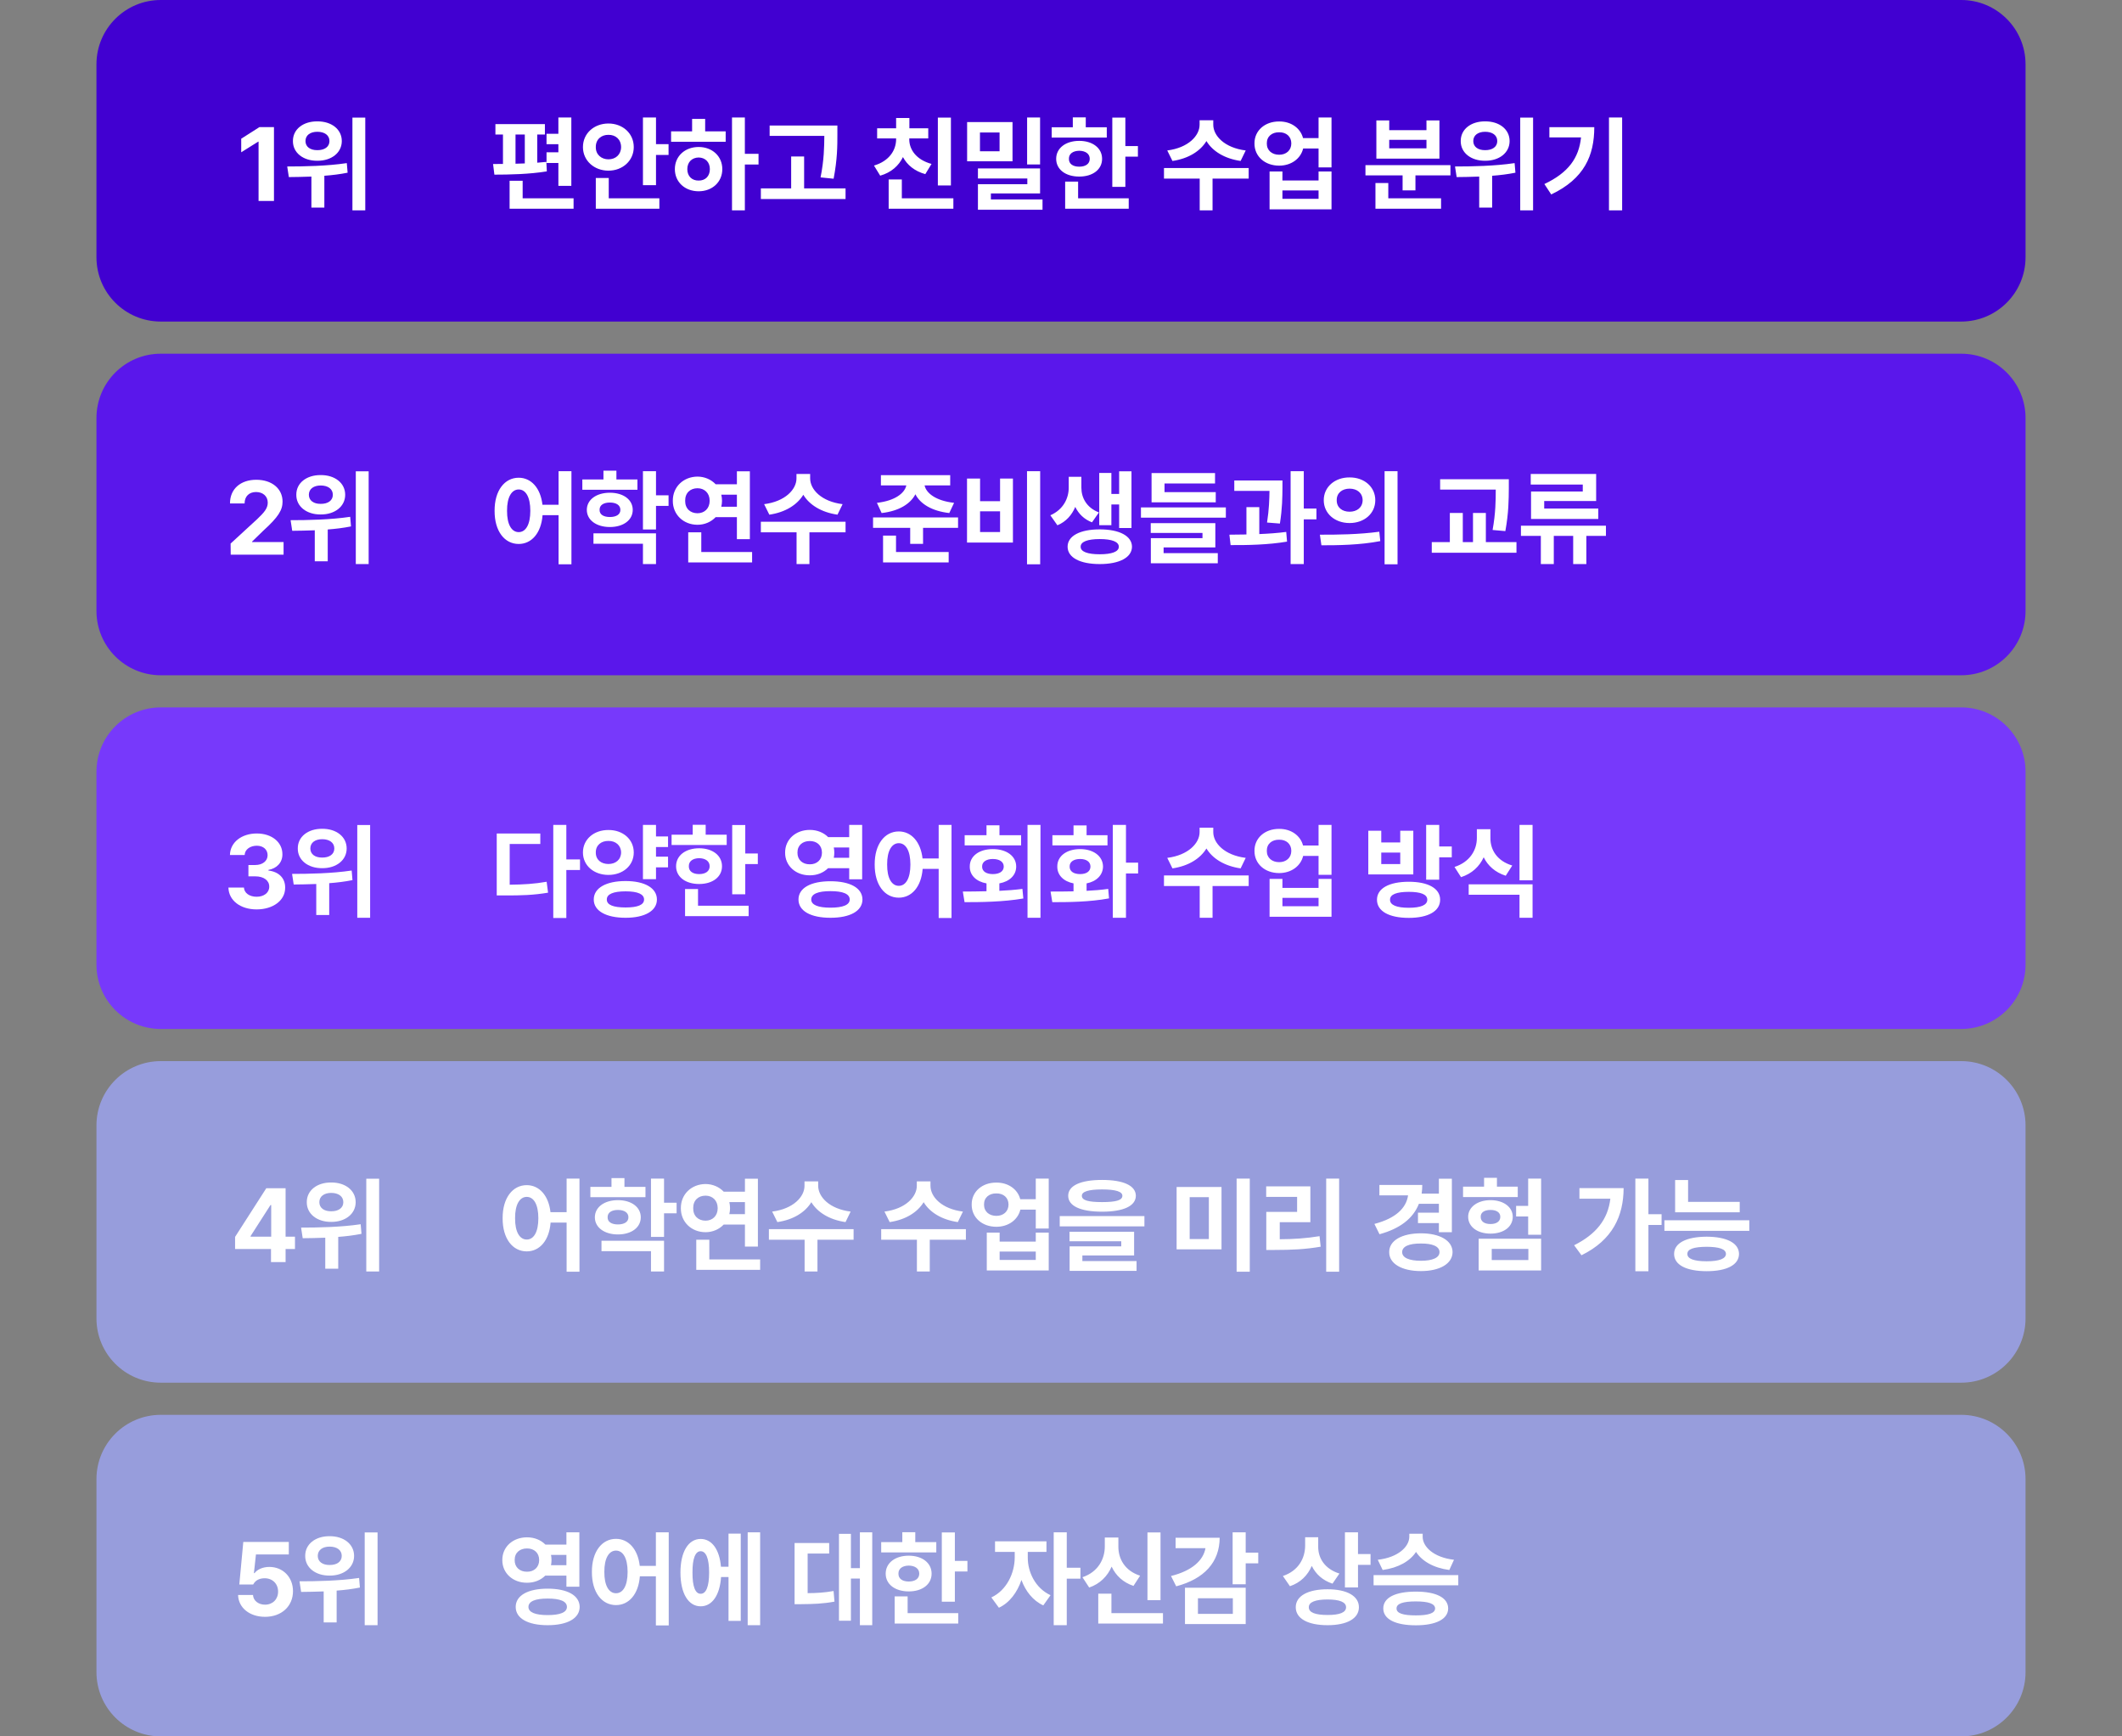
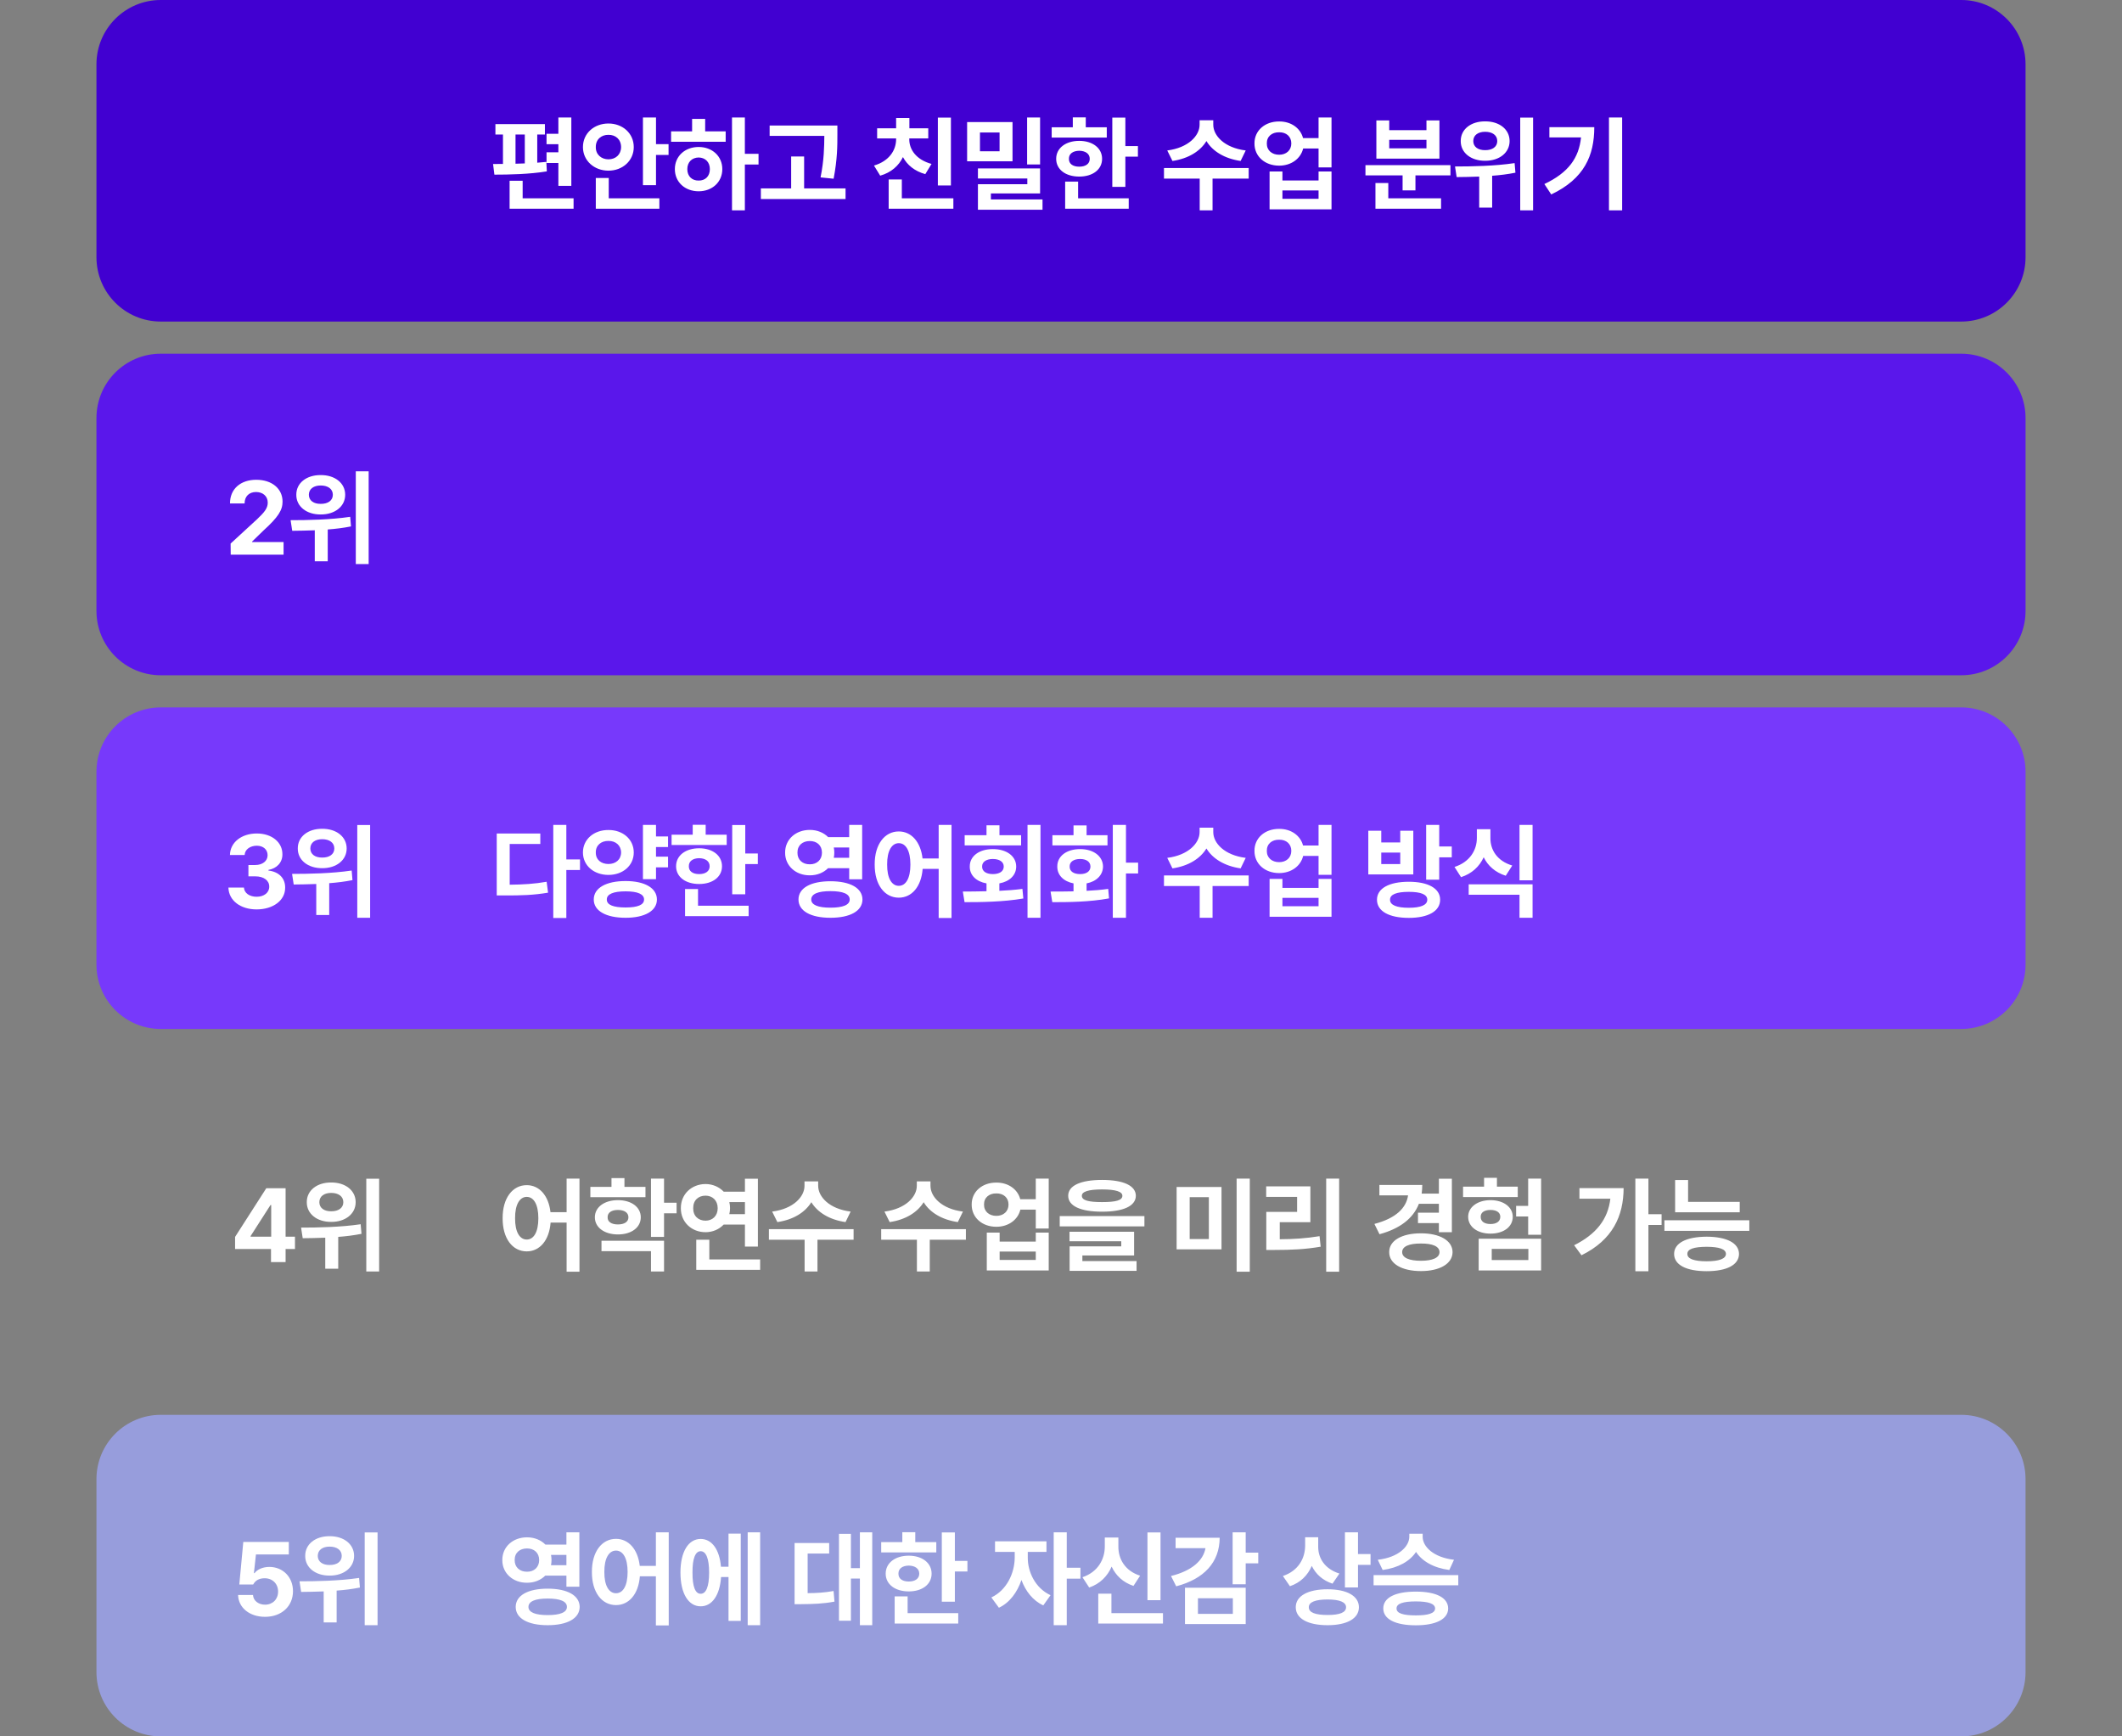
<svg xmlns="http://www.w3.org/2000/svg" width="264" height="216" viewBox="0 0 264 216" fill="none">
  <rect x="0" y="0" width="264" height="216" fill="#808080" stroke="none" />
  <path d="M12 8C12 3.582 15.582 0 20 0H244C248.418 0 252 3.582 252 8V32C252 36.418 248.418 40 244 40H20C15.582 40 12 36.418 12 32V8Z" fill="#4100D1" />
-   <path d="M34.085 15.809V25H32.168V17.624H32.117L30.01 18.944V17.256L32.282 15.809H34.085ZM39.477 15.098C41.242 15.085 42.524 16.088 42.524 17.548C42.524 18.995 41.242 20.011 39.477 19.998C37.713 20.011 36.431 18.995 36.443 17.548C36.431 16.088 37.713 15.085 39.477 15.098ZM39.477 16.393C38.614 16.393 38.005 16.811 38.005 17.548C38.005 18.271 38.614 18.69 39.477 18.678C40.366 18.69 40.988 18.271 40.988 17.548C40.988 16.811 40.366 16.393 39.477 16.393ZM45.444 14.628V26.168H43.845V14.628H45.444ZM35.732 20.709C37.776 20.709 40.684 20.658 43.146 20.29L43.248 21.483C42.296 21.674 41.318 21.794 40.353 21.864V25.825H38.741V21.966C37.725 22.01 36.767 22.017 35.935 22.029L35.732 20.709Z" fill="white" />
  <path d="M71.08 14.615V23.121H69.468V20.277H67.995V18.944H69.468V17.941H67.995V16.646H69.468V14.615H71.08ZM67.792 15.44V16.735H66.84V20.239C67.227 20.214 67.608 20.176 67.97 20.138L68.033 21.318C65.875 21.674 63.336 21.725 61.508 21.725L61.343 20.404C61.724 20.404 62.143 20.398 62.574 20.392V16.735H61.635V15.44H67.792ZM71.359 24.67V25.965H63.399V22.486H65.024V24.67H71.359ZM64.136 20.366C64.517 20.36 64.904 20.347 65.291 20.328V16.735H64.136V20.366ZM81.614 14.615V17.929H83.176V19.274H81.614V23.032H79.989V14.615H81.614ZM82.033 24.67V25.965H74.124V22.144H75.736V24.67H82.033ZM75.698 15.364C77.463 15.364 78.847 16.583 78.847 18.297C78.847 19.985 77.463 21.23 75.698 21.23C73.921 21.23 72.524 19.985 72.524 18.297C72.524 16.583 73.921 15.364 75.698 15.364ZM75.698 16.773C74.822 16.761 74.111 17.332 74.124 18.297C74.111 19.236 74.822 19.82 75.698 19.82C76.587 19.82 77.26 19.236 77.272 18.297C77.26 17.332 76.587 16.761 75.698 16.773ZM92.669 14.615V19.135H94.37V20.468H92.669V26.168H91.069V14.615H92.669ZM90.282 16.342V17.637H83.49V16.342H86.105V14.793H87.73V16.342H90.282ZM86.918 18.284C88.606 18.284 89.863 19.427 89.863 21.039C89.863 22.651 88.606 23.794 86.918 23.794C85.217 23.794 83.96 22.651 83.96 21.039C83.96 19.427 85.217 18.284 86.918 18.284ZM86.918 19.592C86.105 19.605 85.509 20.15 85.509 21.039C85.509 21.94 86.105 22.474 86.918 22.461C87.73 22.474 88.314 21.94 88.314 21.039C88.314 20.15 87.73 19.605 86.918 19.592ZM104.18 15.618V16.71C104.18 18.157 104.18 19.782 103.711 22.232L102.086 22.067C102.524 19.884 102.543 18.259 102.555 16.9H95.751V15.618H104.18ZM105.196 23.439V24.759H94.659V23.439H98.429V19.465H100.042V23.439H105.196ZM118.304 14.628V23.07H116.679V14.628H118.304ZM118.609 24.67V25.965H110.56V22.321H112.198V24.67H118.609ZM113.124 17.307C113.112 18.602 113.988 19.871 115.892 20.392L115.118 21.661C113.785 21.293 112.864 20.525 112.337 19.541C111.817 20.614 110.877 21.464 109.506 21.852L108.732 20.595C110.636 20.036 111.487 18.678 111.487 17.307V17.218H109.125V15.961H111.487V14.679H113.137V15.961H115.486V17.218H113.124V17.307ZM125.969 15.187V20.061H120.32V15.187H125.969ZM121.919 16.481V18.817H124.357V16.481H121.919ZM129.397 14.615V20.455H127.784V14.615H129.397ZM129.397 20.95V24.061H123.278V24.81H129.701V26.092H121.665V22.918H127.81V22.207H121.665V20.95H129.397ZM140.007 14.628V18.17H141.569V19.49H140.007V23.248H138.382V14.628H140.007ZM137.696 15.834V17.116H130.841V15.834H133.469V14.602H135.081V15.834H137.696ZM134.269 17.523C135.944 17.523 137.112 18.424 137.112 19.757C137.112 21.09 135.944 21.966 134.269 21.966C132.58 21.966 131.4 21.09 131.4 19.757C131.4 18.424 132.58 17.523 134.269 17.523ZM134.269 18.754C133.494 18.767 132.974 19.122 132.986 19.757C132.974 20.392 133.494 20.734 134.269 20.734C135.043 20.734 135.576 20.392 135.576 19.757C135.576 19.122 135.043 18.767 134.269 18.754ZM140.426 24.67V25.965H132.517V22.588H134.129V24.67H140.426ZM150.944 15.517C150.944 16.875 152.328 18.386 154.981 18.716L154.347 20.023C152.328 19.731 150.849 18.798 150.094 17.548C149.332 18.798 147.866 19.731 145.866 20.023L145.219 18.716C147.847 18.386 149.243 16.875 149.243 15.517V14.958H150.944V15.517ZM155.35 20.899V22.22H150.855V26.168H149.256V22.22H144.812V20.899H155.35ZM159.142 15.11C160.621 15.098 161.796 15.942 162.113 17.18H164.043V14.615H165.655V20.823H164.043V18.475H162.126C161.821 19.744 160.634 20.607 159.142 20.607C157.365 20.607 156.057 19.452 156.07 17.84C156.057 16.253 157.365 15.098 159.142 15.11ZM159.142 16.456C158.241 16.443 157.594 16.977 157.606 17.84C157.594 18.703 158.241 19.249 159.142 19.249C160.018 19.249 160.653 18.703 160.653 17.84C160.653 16.977 160.018 16.443 159.142 16.456ZM159.549 21.331V22.448H164.043V21.331H165.655V26.041H157.949V21.331H159.549ZM159.549 24.733H164.043V23.692H159.549V24.733ZM180.452 20.544V21.814H176.097V23.68H174.498V21.814H169.877V20.544H180.452ZM179.284 24.67V25.965H171.121V22.766H172.72V24.67H179.284ZM172.835 14.983V16.189H177.468V14.983H179.081V19.731H171.235V14.983H172.835ZM172.835 18.449H177.468V17.395H172.835V18.449ZM184.765 15.098C186.53 15.085 187.812 16.088 187.812 17.548C187.812 18.995 186.53 20.011 184.765 19.998C183 20.011 181.718 18.995 181.731 17.548C181.718 16.088 183 15.085 184.765 15.098ZM184.765 16.393C183.902 16.393 183.292 16.811 183.292 17.548C183.292 18.271 183.902 18.69 184.765 18.678C185.654 18.69 186.276 18.271 186.276 17.548C186.276 16.811 185.654 16.393 184.765 16.393ZM190.732 14.628V26.168H189.132V14.628H190.732ZM181.02 20.709C183.064 20.709 185.971 20.658 188.434 20.29L188.536 21.483C187.583 21.674 186.606 21.794 185.641 21.864V25.825H184.029V21.966C183.013 22.01 182.055 22.017 181.223 22.029L181.02 20.709ZM201.812 14.615V26.168H200.174V14.615H201.812ZM198.346 15.821C198.346 19.325 197.115 22.232 192.989 24.188L192.138 22.893C195.121 21.483 196.435 19.655 196.696 17.091H192.76V15.821H198.346Z" fill="white" />
  <path d="M12 52C12 47.582 15.582 44 20 44H244C248.418 44 252 47.582 252 52V76C252 80.418 248.418 84 244 84H20C15.582 84 12 80.418 12 76V52Z" fill="#5A17EB" />
  <path d="M28.704 69L28.691 67.616L31.992 64.582C32.855 63.757 33.312 63.249 33.312 62.525C33.312 61.713 32.69 61.205 31.852 61.205C30.989 61.205 30.43 61.751 30.43 62.627H28.615C28.602 60.824 29.935 59.682 31.878 59.682C33.845 59.682 35.153 60.799 35.153 62.398C35.153 63.44 34.645 64.303 32.754 66.017L31.357 67.375V67.426H35.28V69H28.704ZM39.898 59.098C41.663 59.085 42.945 60.088 42.945 61.548C42.945 62.995 41.663 64.011 39.898 63.998C38.133 64.011 36.851 62.995 36.864 61.548C36.851 60.088 38.133 59.085 39.898 59.098ZM39.898 60.393C39.035 60.393 38.425 60.812 38.425 61.548C38.425 62.272 39.035 62.69 39.898 62.678C40.787 62.69 41.409 62.272 41.409 61.548C41.409 60.812 40.787 60.393 39.898 60.393ZM45.865 58.628V70.168H44.265V58.628H45.865ZM36.153 64.709C38.197 64.709 41.104 64.658 43.567 64.29L43.668 65.483C42.716 65.674 41.739 65.794 40.774 65.864V69.825H39.162V65.966C38.146 66.01 37.187 66.017 36.356 66.029L36.153 64.709Z" fill="white" />
-   <path d="M64.529 59.428C66.091 59.428 67.252 60.716 67.487 62.792H69.493V58.615H71.093V70.193H69.493V64.087H67.5C67.329 66.309 66.142 67.667 64.529 67.667C62.777 67.667 61.52 66.08 61.533 63.541C61.52 61.027 62.777 59.428 64.529 59.428ZM64.529 60.888C63.666 60.888 63.069 61.827 63.082 63.541C63.069 65.268 63.666 66.194 64.529 66.194C65.405 66.194 65.977 65.268 65.977 63.541C65.977 61.827 65.405 60.888 64.529 60.888ZM79.304 59.644V60.926H72.448V59.644H75.076V58.552H76.688V59.644H79.304ZM75.876 61.294C77.552 61.294 78.72 62.157 78.72 63.427C78.72 64.696 77.552 65.56 75.876 65.56C74.2 65.56 73.007 64.696 73.007 63.427C73.007 62.157 74.2 61.294 75.876 61.294ZM75.876 62.513C75.101 62.513 74.581 62.83 74.594 63.427C74.581 64.011 75.101 64.315 75.876 64.315C76.65 64.315 77.183 64.011 77.183 63.427C77.183 62.83 76.65 62.513 75.876 62.513ZM81.614 58.615V61.611H83.176V62.932H81.614V65.864H79.989V58.615H81.614ZM81.614 66.347V70.168H79.989V67.642H73.832V66.347H81.614ZM93.291 58.628V67.07H91.678V64.328H89.038C88.479 64.918 87.673 65.28 86.778 65.28C85.026 65.28 83.693 64.011 83.706 62.297C83.693 60.558 85.026 59.301 86.778 59.288C87.673 59.294 88.473 59.65 89.038 60.24H91.678V58.628H93.291ZM93.57 68.67V69.965H85.623V66.22H87.248V68.67H93.57ZM86.778 60.735C85.877 60.735 85.229 61.319 85.242 62.297C85.229 63.262 85.877 63.846 86.778 63.846C87.629 63.846 88.289 63.262 88.289 62.297C88.289 61.319 87.629 60.735 86.778 60.735ZM89.736 61.535C89.793 61.776 89.825 62.03 89.825 62.297C89.825 62.551 89.793 62.798 89.736 63.033H91.678V61.535H89.736ZM100.791 59.517C100.791 60.875 102.174 62.386 104.828 62.716L104.193 64.023C102.174 63.731 100.695 62.798 99.94 61.548C99.178 62.798 97.712 63.731 95.713 64.023L95.065 62.716C97.693 62.386 99.09 60.875 99.09 59.517V58.958H100.791V59.517ZM105.196 64.899V66.22H100.702V70.168H99.102V66.22H94.659V64.899H105.196ZM118.215 59.11V60.38H115.029C115.219 61.332 116.412 62.297 118.698 62.551L118.101 63.82C115.936 63.579 114.489 62.678 113.886 61.484C113.277 62.671 111.842 63.579 109.684 63.82L109.1 62.551C111.385 62.297 112.566 61.319 112.756 60.38H109.595V59.11H118.215ZM119.193 64.366V65.661H114.838V67.654H113.239V65.661H108.618V64.366H119.193ZM118.025 68.67V69.965H109.862V66.626H111.474V68.67H118.025ZM129.409 58.615V70.193H127.772V58.615H129.409ZM121.932 59.529V62.348H124.42V59.529H126.02V67.489H120.307V59.529H121.932ZM121.932 66.182H124.42V63.605H121.932V66.182ZM134.535 60.672C134.535 61.916 135.183 63.16 136.719 63.744L135.856 64.976C134.872 64.601 134.193 63.916 133.774 63.059C133.355 64.061 132.631 64.899 131.552 65.344L130.676 64.1C132.301 63.389 132.961 61.967 132.961 60.672V59.313H134.535V60.672ZM140.769 58.628V65.686H139.233V62.754H138.268V65.331H136.757V58.831H138.268V61.446H139.233V58.628H140.769ZM136.82 65.852C139.258 65.852 140.819 66.664 140.832 68.01C140.819 69.356 139.258 70.168 136.82 70.168C134.37 70.168 132.821 69.356 132.821 68.01C132.821 66.664 134.37 65.852 136.82 65.852ZM136.82 67.058C135.31 67.058 134.434 67.388 134.446 68.01C134.434 68.632 135.31 68.949 136.82 68.949C138.319 68.949 139.194 68.632 139.194 68.01C139.194 67.388 138.319 67.058 136.82 67.058ZM152.509 63.122V64.392H141.946V63.122H152.509ZM151.252 61.218V62.487H143.267V58.844H151.163V60.139H144.879V61.218H151.252ZM151.201 65.077V68.099H144.765V68.81H151.506V70.066H143.178V66.943H149.602V66.296H143.165V65.077H151.201ZM159.552 59.77V60.697C159.539 61.789 159.539 63.211 159.234 65.128L157.635 65.001C157.895 63.325 157.92 62.087 157.939 61.065H153.559V59.77H159.552ZM156.67 63.084V66.436C157.806 66.391 158.961 66.309 160.021 66.169L160.123 67.375C157.749 67.781 155.121 67.819 153.102 67.807L152.95 66.512C153.598 66.505 154.321 66.505 155.07 66.486V63.084H156.67ZM162.205 58.615V63.262H163.779V64.607H162.205V70.168H160.567V58.615H162.205ZM167.902 59.39C169.73 59.377 171.101 60.57 171.101 62.221C171.101 63.884 169.73 65.064 167.902 65.064C166.074 65.064 164.69 63.884 164.69 62.221C164.69 60.57 166.074 59.377 167.902 59.39ZM167.902 60.786C166.988 60.786 166.29 61.319 166.303 62.221C166.29 63.135 166.988 63.655 167.902 63.655C168.816 63.655 169.514 63.135 169.527 62.221C169.514 61.319 168.829 60.786 167.902 60.786ZM173.869 58.615V70.193H172.257V58.615H173.869ZM164.208 66.512C166.264 66.524 169.121 66.486 171.596 66.144L171.723 67.311C169.159 67.807 166.417 67.832 164.398 67.832L164.208 66.512ZM187.713 59.618V60.748C187.701 62.157 187.701 63.744 187.282 66.067L185.695 65.928C186.076 63.814 186.088 62.24 186.088 60.9H179.169V59.618H187.713ZM188.666 67.439V68.759H178.128V67.439H180.376V63.808H181.988V67.439H183.257V63.808H184.857V67.439H188.666ZM199.796 65.394V66.664H197.359V70.168H195.721V66.664H193.309V70.168H191.697V66.664H189.221V65.394H199.796ZM198.578 58.958V62.322H192.116V63.262H198.844V64.557H190.478V61.142H196.914V60.278H190.44V58.958H198.578Z" fill="white" />
  <path d="M12 96C12 91.582 15.582 88 20 88H244C248.418 88 252 91.582 252 96V120C252 124.418 248.418 128 244 128H20C15.582 128 12 124.418 12 120V96Z" fill="#7739FB" />
  <path d="M31.922 113.127C29.903 113.127 28.456 112.01 28.418 110.41H30.348C30.386 111.096 31.046 111.553 31.935 111.553C32.849 111.553 33.509 111.032 33.496 110.296C33.509 109.547 32.836 109.014 31.757 109.014H30.906V107.604H31.757C32.658 107.604 33.293 107.109 33.293 106.386C33.293 105.688 32.76 105.205 31.947 105.205C31.135 105.205 30.462 105.662 30.437 106.36H28.608C28.634 104.773 30.068 103.682 31.947 103.682C33.864 103.682 35.147 104.812 35.134 106.271C35.147 107.3 34.423 108.036 33.395 108.214V108.29C34.74 108.455 35.489 109.28 35.477 110.423C35.489 111.997 33.991 113.127 31.922 113.127ZM40.082 103.098C41.847 103.085 43.129 104.088 43.129 105.548C43.129 106.995 41.847 108.011 40.082 107.998C38.317 108.011 37.035 106.995 37.048 105.548C37.035 104.088 38.317 103.085 40.082 103.098ZM40.082 104.393C39.219 104.393 38.609 104.812 38.609 105.548C38.609 106.271 39.219 106.69 40.082 106.678C40.971 106.69 41.593 106.271 41.593 105.548C41.593 104.812 40.971 104.393 40.082 104.393ZM46.049 102.628V114.168H44.449V102.628H46.049ZM36.337 108.709C38.381 108.709 41.288 108.658 43.751 108.29L43.852 109.483C42.9 109.674 41.923 109.794 40.958 109.864V113.825H39.346V109.966C38.33 110.01 37.371 110.017 36.54 110.029L36.337 108.709Z" fill="white" />
  <path d="M70.458 102.615V106.906H72.159V108.227H70.458V114.193H68.833V102.615H70.458ZM67.221 103.682V104.989H63.412V110.055C65.088 110.036 66.472 109.959 68.008 109.687L68.186 111.045C66.395 111.35 64.821 111.4 62.777 111.388H61.8V103.682H67.221ZM83.112 104.05V105.37H81.614V106.563H83.112V107.896H81.614V109.369H79.989V102.615H81.614V104.05H83.112ZM75.698 103.25C77.488 103.237 78.847 104.405 78.847 106.043C78.847 107.681 77.488 108.836 75.698 108.836C73.895 108.836 72.524 107.681 72.524 106.043C72.524 104.405 73.895 103.237 75.698 103.25ZM75.698 104.608C74.784 104.596 74.111 105.154 74.124 106.043C74.111 106.944 74.784 107.478 75.698 107.478C76.587 107.478 77.26 106.944 77.272 106.043C77.26 105.154 76.587 104.596 75.698 104.608ZM77.831 109.598C80.205 109.598 81.728 110.461 81.728 111.896C81.728 113.317 80.205 114.168 77.831 114.168C75.406 114.168 73.87 113.317 73.87 111.896C73.87 110.461 75.406 109.598 77.831 109.598ZM77.831 110.88C76.308 110.88 75.482 111.223 75.495 111.896C75.482 112.568 76.308 112.886 77.831 112.886C79.329 112.886 80.129 112.568 80.129 111.896C80.129 111.223 79.329 110.88 77.831 110.88ZM92.719 102.628V106.17H94.281V107.49H92.719V111.248H91.094V102.628H92.719ZM90.409 103.834V105.116H83.553V103.834H86.181V102.603H87.794V103.834H90.409ZM86.981 105.522C88.657 105.522 89.825 106.424 89.825 107.757C89.825 109.09 88.657 109.966 86.981 109.966C85.293 109.966 84.112 109.09 84.112 107.757C84.112 106.424 85.293 105.522 86.981 105.522ZM86.981 106.754C86.207 106.767 85.686 107.122 85.699 107.757C85.686 108.392 86.207 108.734 86.981 108.734C87.756 108.734 88.289 108.392 88.289 107.757C88.289 107.122 87.756 106.767 86.981 106.754ZM93.138 112.67V113.965H85.229V110.588H86.842V112.67H93.138ZM100.75 103.237C101.67 103.237 102.476 103.574 103.035 104.139H105.65V102.615H107.262V109.382H105.65V107.998H103.022C102.463 108.557 101.664 108.893 100.75 108.887C98.998 108.899 97.665 107.693 97.677 106.068C97.665 104.418 98.998 103.237 100.75 103.237ZM100.75 104.621C99.848 104.621 99.201 105.154 99.213 106.068C99.201 106.957 99.848 107.528 100.75 107.516C101.626 107.528 102.26 106.957 102.26 106.068C102.26 105.154 101.626 104.621 100.75 104.621ZM103.314 109.623C105.764 109.623 107.288 110.461 107.3 111.896C107.288 113.33 105.764 114.168 103.314 114.168C100.876 114.168 99.34 113.33 99.34 111.896C99.34 110.461 100.876 109.623 103.314 109.623ZM103.314 110.854C101.778 110.854 100.927 111.197 100.927 111.896C100.927 112.568 101.778 112.911 103.314 112.911C104.876 112.911 105.713 112.568 105.713 111.896C105.713 111.197 104.876 110.854 103.314 110.854ZM103.733 105.421C103.771 105.624 103.796 105.846 103.796 106.068C103.796 106.291 103.771 106.5 103.733 106.703H105.65V105.421H103.733ZM111.817 103.428C113.378 103.428 114.54 104.716 114.775 106.792H116.781V102.615H118.38V114.193H116.781V108.087H114.787C114.616 110.309 113.429 111.667 111.817 111.667C110.065 111.667 108.808 110.08 108.821 107.541C108.808 105.027 110.065 103.428 111.817 103.428ZM111.817 104.888C110.954 104.888 110.357 105.827 110.37 107.541C110.357 109.268 110.954 110.194 111.817 110.194C112.693 110.194 113.264 109.268 113.264 107.541C113.264 105.827 112.693 104.888 111.817 104.888ZM129.448 102.615V114.168H127.835V102.615H129.448ZM119.786 110.905C120.669 110.899 121.678 110.899 122.732 110.867V109.89C121.462 109.667 120.637 108.88 120.65 107.795C120.637 106.5 121.818 105.624 123.519 105.624C125.233 105.624 126.426 106.5 126.426 107.795C126.426 108.874 125.601 109.661 124.331 109.89V110.816C125.296 110.772 126.274 110.696 127.2 110.575L127.315 111.769C124.788 112.2 122.059 112.226 120.002 112.226L119.786 110.905ZM127.035 103.897V105.167H120.015V103.897H122.732V102.666H124.344V103.897H127.035ZM123.519 106.855C122.732 106.855 122.173 107.198 122.186 107.795C122.173 108.404 122.732 108.734 123.519 108.734C124.331 108.734 124.877 108.404 124.877 107.795C124.877 107.198 124.331 106.855 123.519 106.855ZM140.083 102.615V107.312H141.594V108.658H140.083V114.168H138.445V102.615H140.083ZM130.701 110.905C131.546 110.905 132.529 110.905 133.558 110.88V109.89C132.326 109.648 131.527 108.868 131.539 107.795C131.527 106.5 132.694 105.624 134.383 105.624C136.033 105.624 137.214 106.5 137.227 107.795C137.214 108.868 136.402 109.655 135.183 109.89V110.816C136.097 110.772 137.017 110.696 137.874 110.575L137.976 111.756C135.513 112.213 132.872 112.226 130.917 112.226L130.701 110.905ZM137.785 103.897V105.167H130.93V103.897H133.558V102.679H135.183V103.897H137.785ZM134.383 106.855C133.596 106.855 133.063 107.198 133.075 107.795C133.063 108.404 133.596 108.734 134.383 108.734C135.145 108.734 135.665 108.404 135.665 107.795C135.665 107.198 135.145 106.855 134.383 106.855ZM150.944 103.517C150.944 104.875 152.328 106.386 154.981 106.716L154.347 108.023C152.328 107.731 150.849 106.798 150.094 105.548C149.332 106.798 147.866 107.731 145.866 108.023L145.219 106.716C147.847 106.386 149.243 104.875 149.243 103.517V102.958H150.944V103.517ZM155.35 108.899V110.22H150.855V114.168H149.256V110.22H144.812V108.899H155.35ZM159.142 103.11C160.621 103.098 161.796 103.942 162.113 105.18H164.043V102.615H165.655V108.823H164.043V106.475H162.126C161.821 107.744 160.634 108.607 159.142 108.607C157.365 108.607 156.057 107.452 156.07 105.84C156.057 104.253 157.365 103.098 159.142 103.11ZM159.142 104.456C158.241 104.443 157.594 104.977 157.606 105.84C157.594 106.703 158.241 107.249 159.142 107.249C160.018 107.249 160.653 106.703 160.653 105.84C160.653 104.977 160.018 104.443 159.142 104.456ZM159.549 109.331V110.448H164.043V109.331H165.655V114.041H157.949V109.331H159.549ZM159.549 112.733H164.043V111.692H159.549V112.733ZM175.272 109.687C177.671 109.687 179.169 110.512 179.169 111.921C179.169 113.355 177.671 114.181 175.272 114.181C172.822 114.181 171.311 113.355 171.311 111.921C171.311 110.512 172.822 109.687 175.272 109.687ZM175.272 110.943C173.749 110.943 172.923 111.261 172.936 111.921C172.923 112.581 173.749 112.924 175.272 112.924C176.77 112.924 177.57 112.581 177.57 111.921C177.57 111.261 176.77 110.943 175.272 110.943ZM179.055 102.615V105.294H180.617V106.652H179.055V109.433H177.43V102.615H179.055ZM171.844 103.339V104.799H174.206V103.339H175.831V108.772H170.232V103.339H171.844ZM171.844 107.49H174.206V106.056H171.844V107.49ZM185.425 104.253C185.413 105.7 186.238 107.097 188.142 107.668L187.33 108.938C186.016 108.519 185.108 107.7 184.587 106.64C184.067 107.782 183.127 108.677 181.769 109.115L180.956 107.846C182.886 107.224 183.737 105.726 183.737 104.253V103.148H185.425V104.253ZM190.668 110.004V114.168H189.043V111.299H182.721V110.004H190.668ZM190.668 102.615V109.509H189.043V102.615H190.668Z" fill="white" />
-   <path d="M12 140C12 135.582 15.582 132 20 132H244C248.418 132 252 135.582 252 140V164C252 168.418 248.418 172 244 172H20C15.582 172 12 168.418 12 164V140Z" fill="#979DDC" />
  <path d="M29.247 155.375V153.864L33.131 147.809H35.531V153.839H36.699V155.375H35.531V157H33.715V155.375H29.247ZM31.176 153.839H33.741V149.903H33.652L31.176 153.763V153.839ZM41.203 147.098C42.967 147.085 44.249 148.088 44.249 149.548C44.249 150.995 42.967 152.011 41.203 151.998C39.438 152.011 38.156 150.995 38.168 149.548C38.156 148.088 39.438 147.085 41.203 147.098ZM41.203 148.393C40.339 148.393 39.73 148.812 39.73 149.548C39.73 150.271 40.339 150.69 41.203 150.678C42.091 150.69 42.713 150.271 42.713 149.548C42.713 148.812 42.091 148.393 41.203 148.393ZM47.169 146.628V158.168H45.57V146.628H47.169ZM37.458 152.709C39.501 152.709 42.409 152.658 44.871 152.29L44.973 153.483C44.021 153.674 43.043 153.794 42.079 153.864V157.825H40.466V153.966C39.451 154.01 38.492 154.017 37.661 154.029L37.458 152.709Z" fill="white" />
  <path d="M65.529 147.428C67.091 147.428 68.252 148.716 68.487 150.792H70.493V146.615H72.093V158.193H70.493V152.087H68.5C68.329 154.309 67.142 155.667 65.529 155.667C63.777 155.667 62.52 154.08 62.533 151.541C62.52 149.027 63.777 147.428 65.529 147.428ZM65.529 148.888C64.666 148.888 64.069 149.827 64.082 151.541C64.069 153.268 64.666 154.194 65.529 154.194C66.405 154.194 66.977 153.268 66.977 151.541C66.977 149.827 66.405 148.888 65.529 148.888ZM80.304 147.644V148.926H73.448V147.644H76.076V146.552H77.688V147.644H80.304ZM76.876 149.294C78.552 149.294 79.72 150.157 79.72 151.427C79.72 152.696 78.552 153.56 76.876 153.56C75.2 153.56 74.007 152.696 74.007 151.427C74.007 150.157 75.2 149.294 76.876 149.294ZM76.876 150.513C76.101 150.513 75.581 150.83 75.594 151.427C75.581 152.011 76.101 152.315 76.876 152.315C77.65 152.315 78.183 152.011 78.183 151.427C78.183 150.83 77.65 150.513 76.876 150.513ZM82.614 146.615V149.611H84.176V150.932H82.614V153.864H80.989V146.615H82.614ZM82.614 154.347V158.168H80.989V155.642H74.832V154.347H82.614ZM94.291 146.628V155.07H92.678V152.328H90.038C89.479 152.918 88.673 153.28 87.778 153.28C86.026 153.28 84.693 152.011 84.706 150.297C84.693 148.558 86.026 147.301 87.778 147.288C88.673 147.294 89.473 147.65 90.038 148.24H92.678V146.628H94.291ZM94.57 156.67V157.965H86.623V154.22H88.248V156.67H94.57ZM87.778 148.735C86.877 148.735 86.229 149.319 86.242 150.297C86.229 151.262 86.877 151.846 87.778 151.846C88.629 151.846 89.289 151.262 89.289 150.297C89.289 149.319 88.629 148.735 87.778 148.735ZM90.736 149.535C90.793 149.776 90.825 150.03 90.825 150.297C90.825 150.551 90.793 150.798 90.736 151.033H92.678V149.535H90.736ZM101.791 147.517C101.791 148.875 103.174 150.386 105.828 150.716L105.193 152.023C103.174 151.731 101.695 150.798 100.94 149.548C100.178 150.798 98.712 151.731 96.713 152.023L96.065 150.716C98.693 150.386 100.089 148.875 100.089 147.517V146.958H101.791V147.517ZM106.196 152.899V154.22H101.702V158.168H100.102V154.22H95.659V152.899H106.196ZM115.762 147.517C115.762 148.875 117.146 150.386 119.799 150.716L119.164 152.023C117.146 151.731 115.667 150.798 114.912 149.548C114.15 150.798 112.683 151.731 110.684 152.023L110.037 150.716C112.664 150.386 114.061 148.875 114.061 147.517V146.958H115.762V147.517ZM120.167 152.899V154.22H115.673V158.168H114.074V154.22H109.63V152.899H120.167ZM123.96 147.11C125.439 147.098 126.614 147.942 126.931 149.18H128.861V146.615H130.473V152.823H128.861V150.475H126.944C126.639 151.744 125.452 152.607 123.96 152.607C122.183 152.607 120.875 151.452 120.888 149.84C120.875 148.253 122.183 147.098 123.96 147.11ZM123.96 148.456C123.059 148.443 122.411 148.977 122.424 149.84C122.411 150.703 123.059 151.249 123.96 151.249C124.836 151.249 125.471 150.703 125.471 149.84C125.471 148.977 124.836 148.443 123.96 148.456ZM124.366 153.331V154.448H128.861V153.331H130.473V158.041H122.767V153.331H124.366ZM124.366 156.733H128.861V155.692H124.366V156.733ZM137.11 146.78C139.763 146.78 141.299 147.479 141.312 148.748C141.299 150.03 139.763 150.729 137.11 150.729C134.444 150.729 132.895 150.03 132.895 148.748C132.895 147.479 134.444 146.78 137.11 146.78ZM137.11 147.961C135.408 147.961 134.583 148.24 134.596 148.748C134.583 149.319 135.408 149.535 137.11 149.535C138.823 149.535 139.636 149.319 139.636 148.748C139.636 148.24 138.823 147.961 137.11 147.961ZM142.378 151.274V152.557H131.841V151.274H142.378ZM141.096 153.229V156.175H134.659V156.873H141.401V158.092H133.072V155.045H139.496V154.41H133.06V153.229H141.096ZM151.97 147.656V155.413H146.384V147.656H151.97ZM148.009 148.926V154.131H150.395V148.926H148.009ZM155.486 146.615V158.193H153.849V146.615H155.486ZM166.604 146.615V158.193H164.992V146.615H166.604ZM163.024 147.58V152.036H159.216V154.156C160.974 154.15 162.472 154.048 164.167 153.775L164.306 155.083C162.402 155.413 160.688 155.489 158.581 155.489H157.54V150.754H161.374V148.888H157.527V147.58H163.024ZM180.627 146.628V153.28H179.014V152.15H176.412V150.855H179.014V149.751H176.526C175.809 151.579 174.171 152.836 171.626 153.534L170.991 152.252C173.65 151.554 174.952 150.284 175.18 148.697H171.613V147.402H176.945C176.945 147.777 176.919 148.139 176.869 148.481H179.014V146.628H180.627ZM176.78 153.42C179.128 153.42 180.703 154.321 180.715 155.756C180.703 157.203 179.128 158.117 176.78 158.117C174.406 158.117 172.819 157.203 172.832 155.756C172.819 154.321 174.406 153.42 176.78 153.42ZM176.78 154.689C175.32 154.677 174.444 155.045 174.444 155.756C174.444 156.467 175.32 156.835 176.78 156.835C178.214 156.835 179.09 156.467 179.09 155.756C179.09 155.045 178.214 154.677 176.78 154.689ZM191.732 146.615V153.598H190.12V151.325H188.622V150.005H190.12V146.615H191.732ZM191.732 154.093V158.041H183.962V154.093H191.732ZM185.587 155.362V156.746H190.145V155.362H185.587ZM188.825 147.618V148.913H182.02V147.618H184.635V146.514H186.235V147.618H188.825ZM185.435 149.294C187.06 149.294 188.203 150.157 188.203 151.363C188.203 152.62 187.06 153.458 185.435 153.458C183.823 153.458 182.655 152.62 182.655 151.363C182.655 150.157 183.823 149.294 185.435 149.294ZM185.435 150.513C184.686 150.513 184.204 150.817 184.216 151.363C184.204 151.947 184.686 152.265 185.435 152.265C186.171 152.265 186.654 151.947 186.654 151.363C186.654 150.817 186.171 150.513 185.435 150.513ZM205.081 146.615V151.046H206.719V152.379H205.081V158.143H203.456V146.615H205.081ZM201.996 147.796C201.984 151.249 200.638 154.245 196.753 156.149L195.839 154.905C198.575 153.534 200.041 151.693 200.346 149.116H196.499V147.796H201.996ZM216.441 149.51V150.805H208.404V146.793H210.017V149.51H216.441ZM217.634 151.795V153.115H207.071V151.795H217.634ZM212.327 153.839C214.828 153.852 216.339 154.626 216.352 155.984C216.339 157.355 214.828 158.13 212.327 158.13C209.801 158.13 208.277 157.355 208.277 155.984C208.277 154.626 209.801 153.852 212.327 153.839ZM212.327 155.096C210.728 155.108 209.915 155.375 209.928 155.984C209.915 156.581 210.728 156.898 212.327 156.898C213.889 156.898 214.714 156.581 214.727 155.984C214.714 155.375 213.889 155.108 212.327 155.096Z" fill="white" />
  <path d="M12 184C12 179.582 15.582 176 20 176H244C248.418 176 252 179.582 252 184V208C252 212.418 248.418 216 244 216H20C15.582 216 12 212.418 12 208V184Z" fill="#979DDC" />
  <path d="M32.973 201.127C31.056 201.127 29.659 199.997 29.621 198.41H31.475C31.513 199.134 32.173 199.616 32.973 199.616C33.925 199.616 34.598 198.943 34.598 197.991C34.598 197.014 33.912 196.341 32.947 196.328C32.262 196.328 31.779 196.582 31.5 197.103H29.773L30.269 191.809H35.931V193.37H31.843L31.589 195.693H31.665C32.008 195.236 32.693 194.919 33.506 194.919C35.194 194.919 36.451 196.176 36.451 197.94C36.451 199.794 35.042 201.127 32.973 201.127ZM41.006 191.098C42.77 191.085 44.053 192.088 44.053 193.548C44.053 194.995 42.77 196.011 41.006 195.998C39.241 196.011 37.959 194.995 37.972 193.548C37.959 192.088 39.241 191.085 41.006 191.098ZM41.006 192.393C40.142 192.393 39.533 192.812 39.533 193.548C39.533 194.271 40.142 194.69 41.006 194.678C41.895 194.69 42.517 194.271 42.517 193.548C42.517 192.812 41.895 192.393 41.006 192.393ZM46.973 190.628V202.168H45.373V190.628H46.973ZM37.261 196.709C39.305 196.709 42.212 196.658 44.675 196.29L44.776 197.483C43.824 197.674 42.847 197.794 41.882 197.864V201.825H40.27V197.966C39.254 198.01 38.295 198.017 37.464 198.029L37.261 196.709Z" fill="white" />
  <path d="M65.567 191.237C66.488 191.237 67.294 191.574 67.853 192.139H70.468V190.615H72.08V197.382H70.468V195.998H67.84C67.281 196.557 66.481 196.893 65.567 196.887C63.815 196.899 62.482 195.693 62.495 194.068C62.482 192.418 63.815 191.237 65.567 191.237ZM65.567 192.621C64.666 192.621 64.019 193.154 64.031 194.068C64.019 194.957 64.666 195.528 65.567 195.516C66.443 195.528 67.078 194.957 67.078 194.068C67.078 193.154 66.443 192.621 65.567 192.621ZM68.132 197.623C70.582 197.623 72.106 198.461 72.118 199.896C72.106 201.33 70.582 202.168 68.132 202.168C65.694 202.168 64.158 201.33 64.158 199.896C64.158 198.461 65.694 197.623 68.132 197.623ZM68.132 198.854C66.596 198.854 65.745 199.197 65.745 199.896C65.745 200.568 66.596 200.911 68.132 200.911C69.693 200.911 70.531 200.568 70.531 199.896C70.531 199.197 69.693 198.854 68.132 198.854ZM68.551 193.421C68.589 193.624 68.614 193.846 68.614 194.068C68.614 194.291 68.589 194.5 68.551 194.703H70.468V193.421H68.551ZM76.635 191.428C78.196 191.428 79.358 192.716 79.593 194.792H81.599V190.615H83.198V202.193H81.599V196.087H79.605C79.434 198.309 78.247 199.667 76.635 199.667C74.883 199.667 73.626 198.08 73.639 195.541C73.626 193.027 74.883 191.428 76.635 191.428ZM76.635 192.888C75.771 192.888 75.175 193.827 75.187 195.541C75.175 197.268 75.771 198.194 76.635 198.194C77.511 198.194 78.082 197.268 78.082 195.541C78.082 193.827 77.511 192.888 76.635 192.888ZM94.57 190.615V202.168H93.021V190.615H94.57ZM92.158 190.78V201.635H90.635V196.176H89.708C89.555 198.448 88.591 199.819 87.169 199.819C85.645 199.819 84.655 198.22 84.655 195.617C84.655 193.027 85.645 191.44 87.169 191.44C88.559 191.44 89.511 192.735 89.695 194.894H90.635V190.78H92.158ZM87.169 192.964C86.521 192.964 86.14 193.853 86.153 195.617C86.14 197.395 86.521 198.271 87.169 198.258C87.829 198.271 88.222 197.395 88.222 195.617C88.222 193.853 87.829 192.964 87.169 192.964ZM108.516 190.615V202.168H106.98V196.366H105.863V201.609H104.377V190.806H105.863V195.071H106.98V190.615H108.516ZM103.159 191.948V193.256H100.48V198.182C101.597 198.175 102.587 198.118 103.705 197.915L103.819 199.235C102.41 199.502 101.178 199.54 99.655 199.553H98.855V191.948H103.159ZM118.796 190.628V194.17H120.358V195.49H118.796V199.248H117.171V190.628H118.796ZM116.486 191.834V193.116H109.63V191.834H112.258V190.603H113.871V191.834H116.486ZM113.058 193.522C114.734 193.522 115.902 194.424 115.902 195.757C115.902 197.09 114.734 197.966 113.058 197.966C111.37 197.966 110.189 197.09 110.189 195.757C110.189 194.424 111.37 193.522 113.058 193.522ZM113.058 194.754C112.284 194.767 111.763 195.122 111.776 195.757C111.763 196.392 112.284 196.734 113.058 196.734C113.832 196.734 114.366 196.392 114.366 195.757C114.366 195.122 113.832 194.767 113.058 194.754ZM119.215 200.67V201.965H111.306V198.588H112.918V200.67H119.215ZM127.867 193.764C127.855 195.528 128.794 197.56 130.698 198.436L129.797 199.705C128.508 199.115 127.588 197.934 127.08 196.544C126.56 198.074 125.614 199.369 124.275 199.997L123.335 198.715C125.265 197.813 126.23 195.668 126.242 193.764V193.053H123.792V191.732H130.191V193.053H127.867V193.764ZM132.717 190.615V195.021H134.418V196.379H132.717V202.168H131.092V190.615H132.717ZM144.381 190.628V199.058H142.756V190.628H144.381ZM144.686 200.67V201.965H136.637V198.245H138.274V200.67H144.686ZM139.138 192.38C139.125 193.903 139.938 195.401 141.842 196.011L141.017 197.28C139.715 196.849 138.814 195.985 138.3 194.881C137.786 196.068 136.859 197.02 135.507 197.483L134.669 196.201C136.611 195.554 137.449 193.941 137.449 192.38V191.263H139.138V192.38ZM154.978 190.615V193.142H156.54V194.475H154.978V197.077H153.353V190.615H154.978ZM151.741 191.288C151.728 194.348 149.799 196.417 146.333 197.331L145.685 196.049C148.275 195.408 149.704 194.125 149.976 192.583H146.257V191.288H151.741ZM154.978 197.509V202.028H147.425V197.509H154.978ZM149.037 198.816V200.759H153.379V198.816H149.037ZM163.999 192.431C163.999 193.827 164.811 195.173 166.639 195.744L165.776 197.001C164.551 196.595 163.694 195.808 163.199 194.792C162.697 195.96 161.802 196.874 160.482 197.318L159.606 196.049C161.536 195.401 162.361 193.865 162.374 192.278V191.225H163.999V192.431ZM168.95 190.615V193.319H170.511V194.665H168.95V197.471H167.325V190.615H168.95ZM165.167 197.699C167.553 197.699 169.064 198.524 169.064 199.934C169.064 201.355 167.553 202.168 165.167 202.168C162.729 202.168 161.206 201.355 161.206 199.934C161.206 198.524 162.729 197.699 165.167 197.699ZM165.167 198.969C163.643 198.969 162.818 199.299 162.831 199.934C162.818 200.594 163.643 200.898 165.167 200.898C166.665 200.898 167.465 200.594 167.465 199.934C167.465 199.299 166.665 198.969 165.167 198.969ZM176.996 191.174C176.996 192.393 178.341 193.738 180.893 194.03L180.309 195.3C178.341 195.04 176.907 194.195 176.17 193.053C175.421 194.195 173.981 195.033 172.019 195.3L171.41 194.03C173.974 193.738 175.32 192.393 175.333 191.174V190.793H176.996V191.174ZM181.426 195.935V197.204H170.889V195.935H181.426ZM176.145 197.991C178.646 197.991 180.157 198.728 180.169 200.086C180.157 201.419 178.646 202.181 176.145 202.181C173.606 202.181 172.095 201.419 172.095 200.086C172.095 198.728 173.606 197.991 176.145 197.991ZM176.145 199.21C174.545 199.21 173.733 199.489 173.746 200.086C173.733 200.683 174.545 200.949 176.145 200.949C177.707 200.949 178.532 200.683 178.544 200.086C178.532 199.489 177.707 199.21 176.145 199.21Z" fill="white" />
</svg>